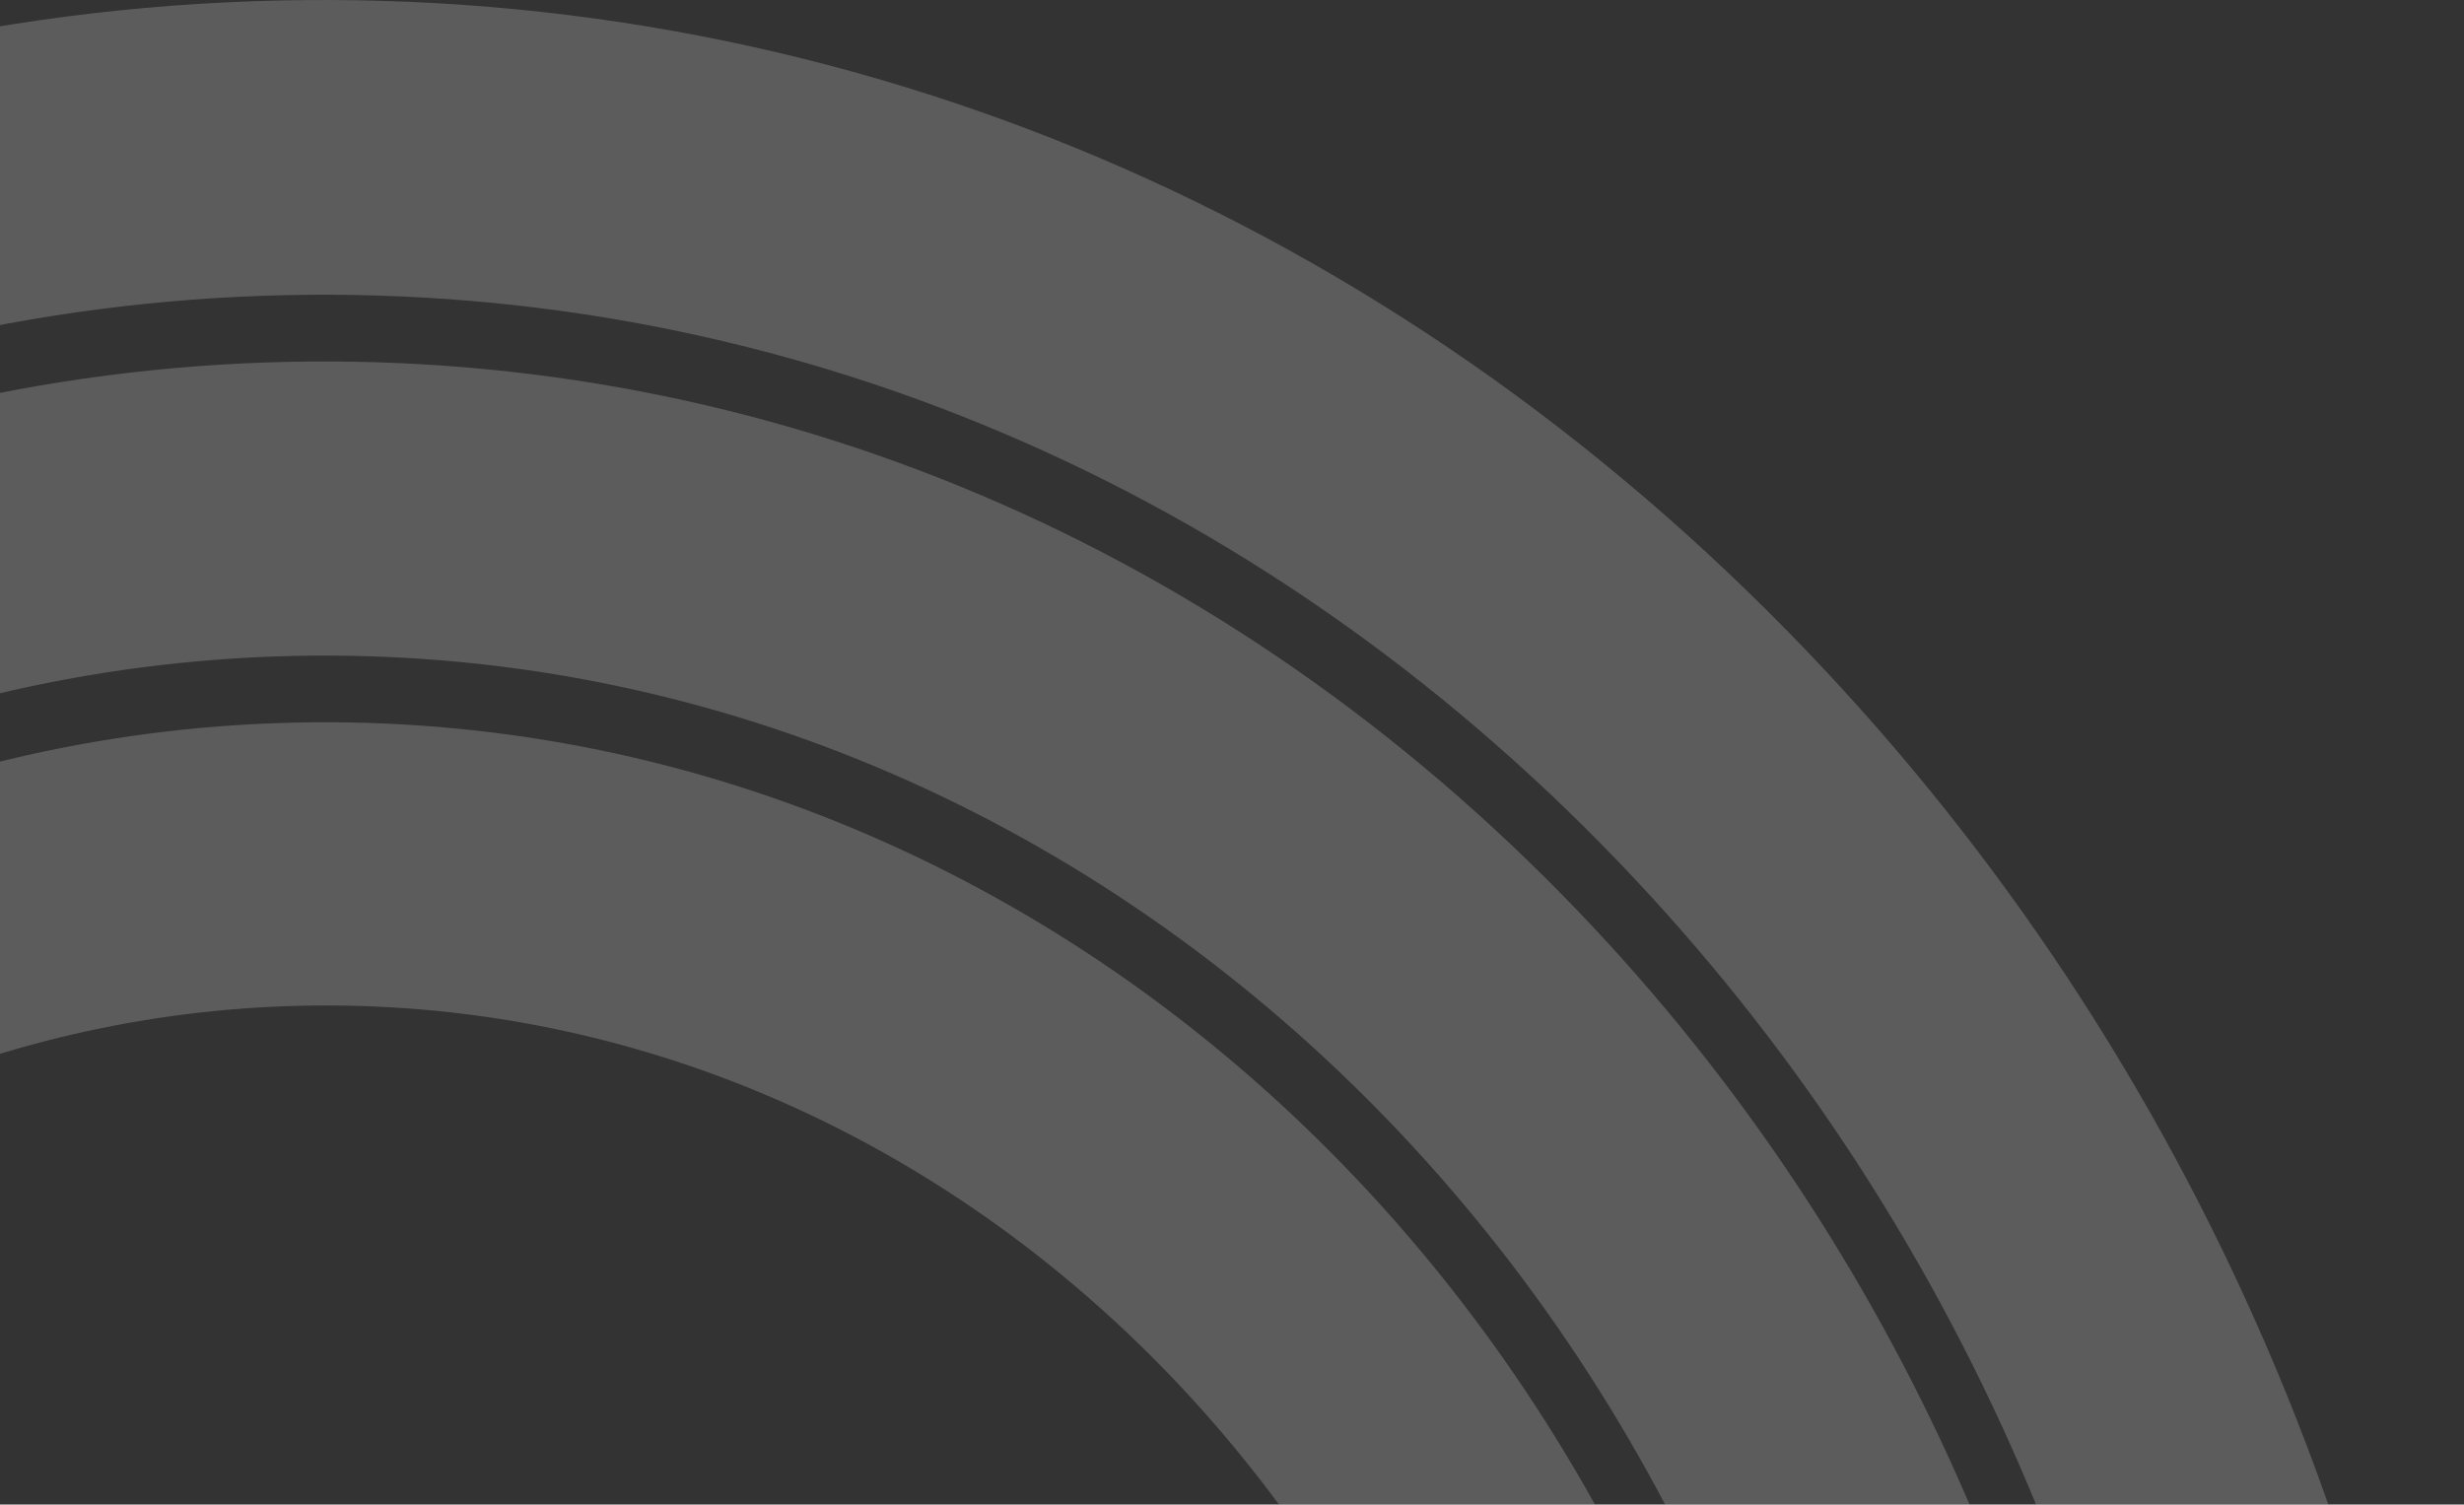
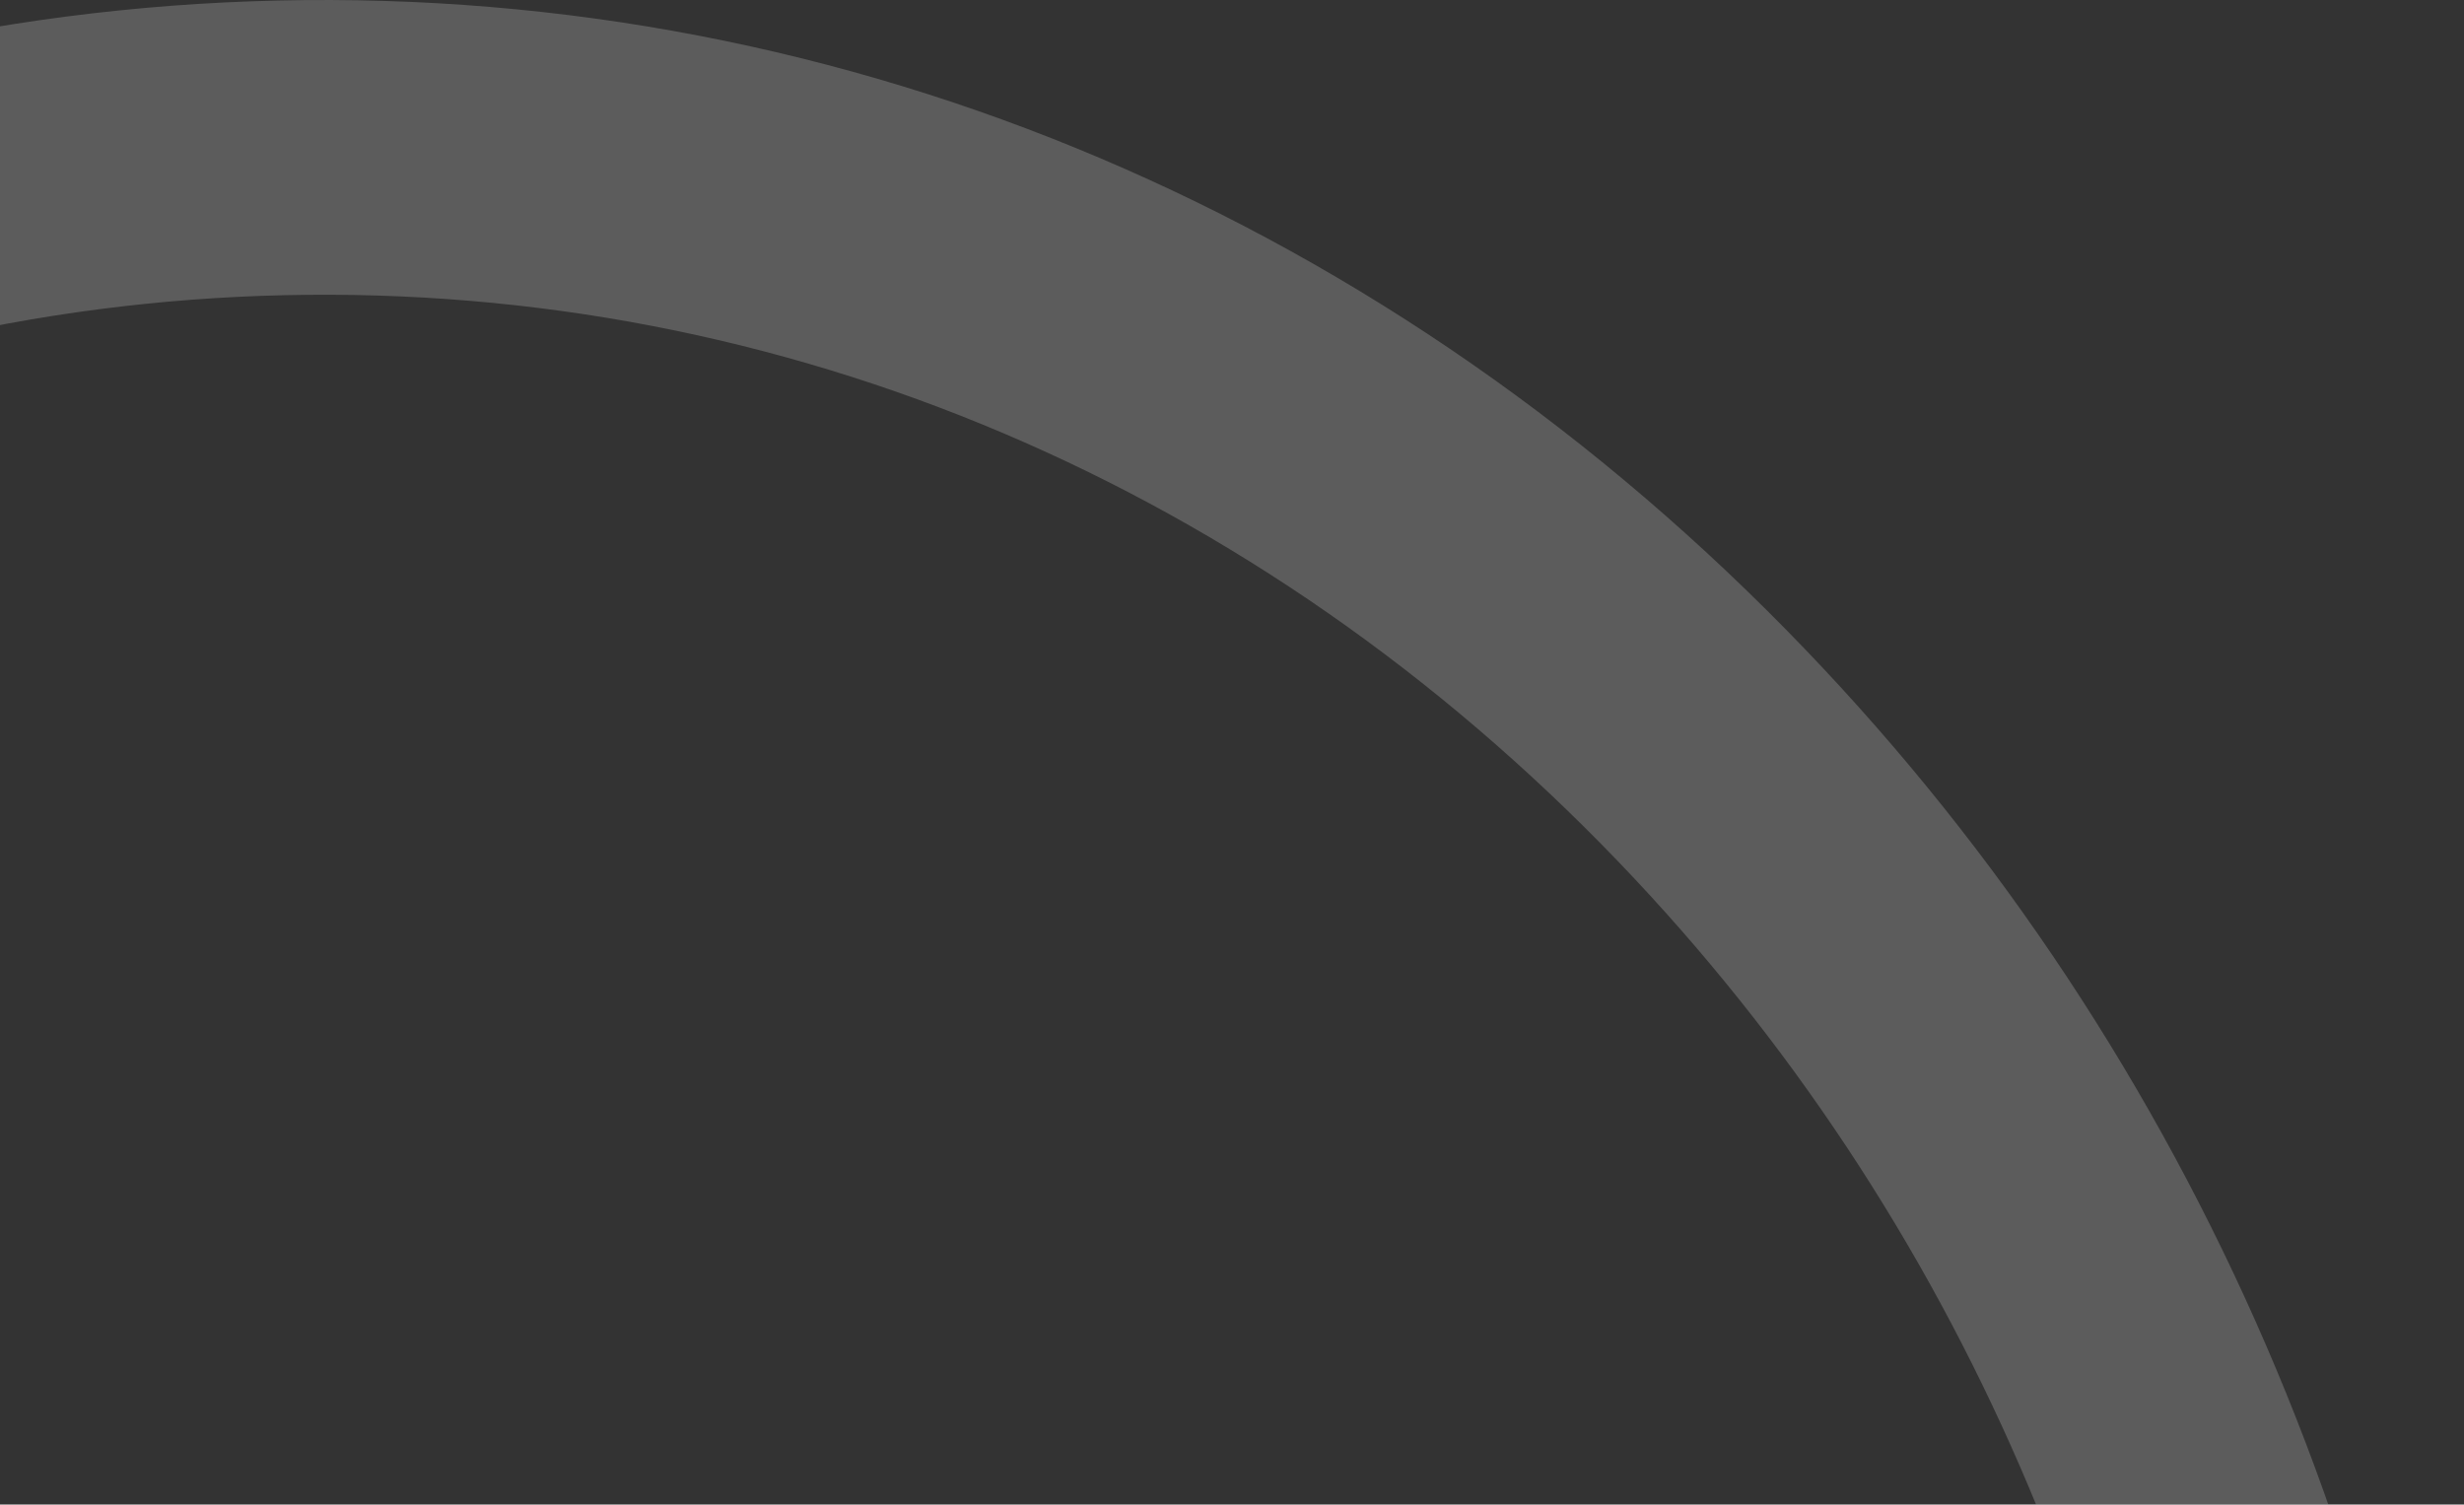
<svg xmlns="http://www.w3.org/2000/svg" width="339" height="207" viewBox="0 0 339 207" fill="none">
  <rect x="0" y="0" width="339" height="207" fill="#333333" stroke="none" />
  <g opacity="0.2">
-     <path d="M235.649 316.92L225.608 317.152C222.333 317.225 219.154 316.045 216.719 313.853C214.284 311.661 212.778 308.623 212.509 305.358C204.63 210.272 130.074 136.371 41.371 138.374C-44.525 140.324 -113.935 212.771 -121.481 303.926C-121.94 309.709 -124.525 315.116 -128.737 319.106C-132.948 323.095 -138.489 325.383 -144.288 325.528H-144.626C-146.369 325.569 -148.102 325.256 -149.72 324.606C-151.338 323.956 -152.806 322.983 -154.036 321.747C-155.266 320.511 -156.231 319.037 -156.872 317.416C-157.514 315.795 -157.819 314.06 -157.768 312.317C-153.974 196.131 -67.48 101.864 40.489 99.418C148.458 96.971 239.131 187.216 248.194 303.112C248.326 304.853 248.101 306.603 247.533 308.254C246.966 309.906 246.068 311.424 244.894 312.716C243.719 314.009 242.294 315.048 240.704 315.771C239.115 316.494 237.394 316.884 235.649 316.92Z" fill="white" />
-     <path d="M281.518 315.743L269.352 316.017C266.145 316.098 263.029 314.941 260.651 312.786C258.274 310.631 256.817 307.644 256.582 304.444C248.142 182.77 153.309 87.68 40.263 90.248C-72.784 92.816 -163.21 192.099 -166.13 314.025C-166.218 317.233 -167.537 320.284 -169.813 322.546C-172.089 324.808 -175.148 326.107 -178.356 326.175L-190.523 326.449C-192.199 326.489 -193.866 326.189 -195.423 325.568C-196.98 324.947 -198.396 324.018 -199.585 322.836C-200.775 321.654 -201.712 320.244 -202.343 318.69C-202.973 317.136 -203.283 315.471 -203.254 313.795C-201.898 246.115 -177.819 182.419 -134.735 133.249C-88.918 80.935 -27.093 51.296 39.346 49.792C105.786 48.289 168.856 75.091 217.027 125.27C262.295 172.465 289.24 234.991 293.663 302.523C293.769 304.197 293.536 305.874 292.977 307.456C292.418 309.037 291.545 310.488 290.41 311.723C289.276 312.958 287.903 313.951 286.375 314.642C284.847 315.332 283.195 315.707 281.518 315.743Z" fill="white" />
    <path d="M324.502 314.605L316.987 314.78C313.18 314.872 309.484 313.495 306.666 310.933C303.849 308.371 302.126 304.822 301.857 301.023C297.141 231.51 269.334 167.176 222.698 118.595C172.941 66.752 107.764 39.057 39.116 40.612C-29.532 42.167 -93.396 72.79 -140.733 126.839C-185.091 177.484 -209.952 243.011 -211.513 312.665C-211.609 316.467 -213.165 320.086 -215.858 322.772C-218.551 325.457 -222.174 327.003 -225.976 327.089L-233.491 327.259C-235.494 327.304 -237.486 326.942 -239.347 326.196C-241.207 325.451 -242.897 324.336 -244.315 322.919C-245.733 321.503 -246.85 319.814 -247.598 317.955C-248.345 316.095 -248.709 314.104 -248.667 312.1C-247.016 232.138 -218.547 156.886 -167.636 98.766C-113.457 36.914 -40.342 1.858 38.229 0.072C116.8 -1.715 191.424 29.988 248.357 89.335C301.845 145.085 333.701 218.969 338.971 298.773C339.105 300.773 338.833 302.779 338.171 304.67C337.509 306.562 336.47 308.3 335.118 309.779C333.766 311.259 332.128 312.449 330.304 313.278C328.479 314.108 326.506 314.559 324.502 314.605Z" fill="white" />
  </g>
</svg>